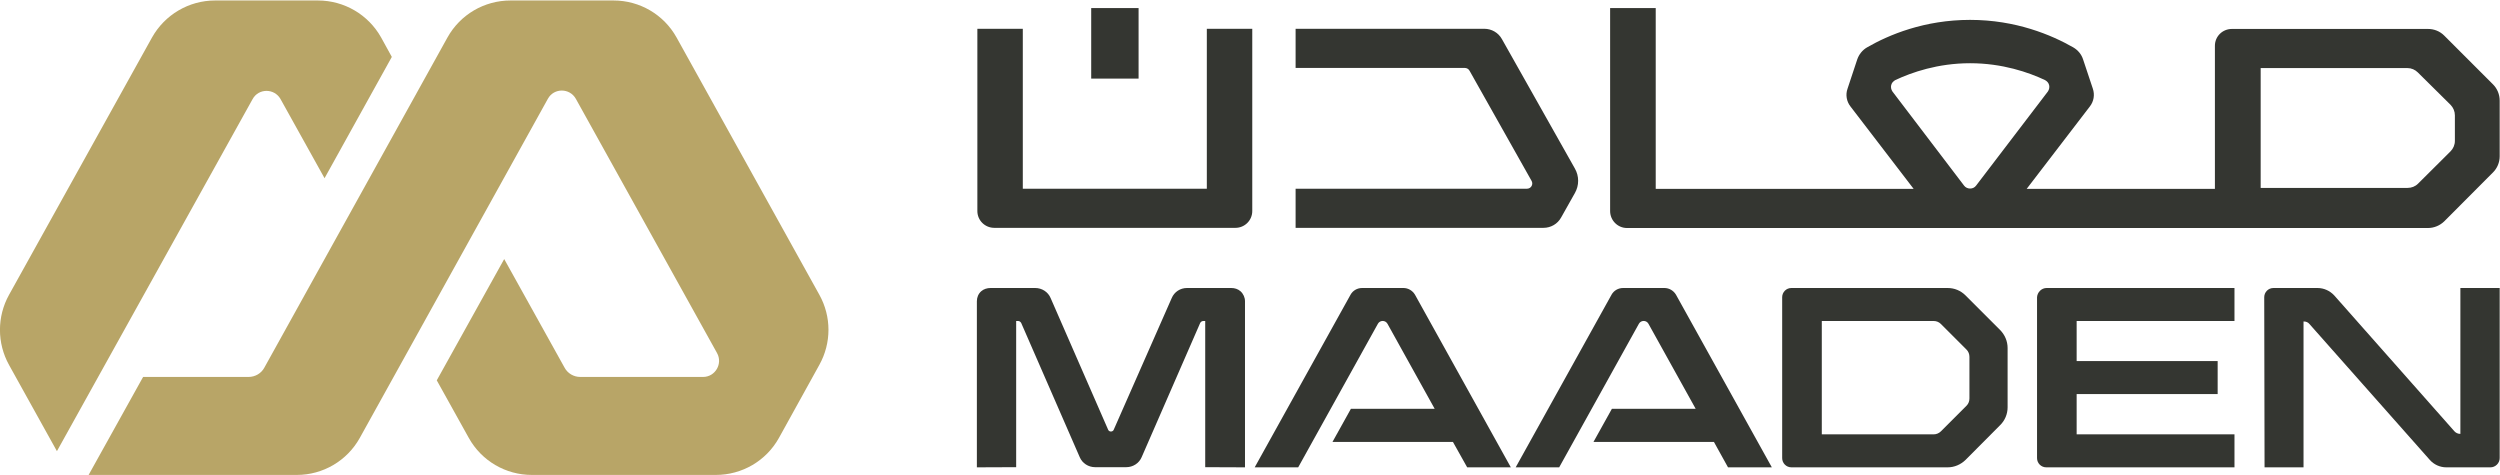
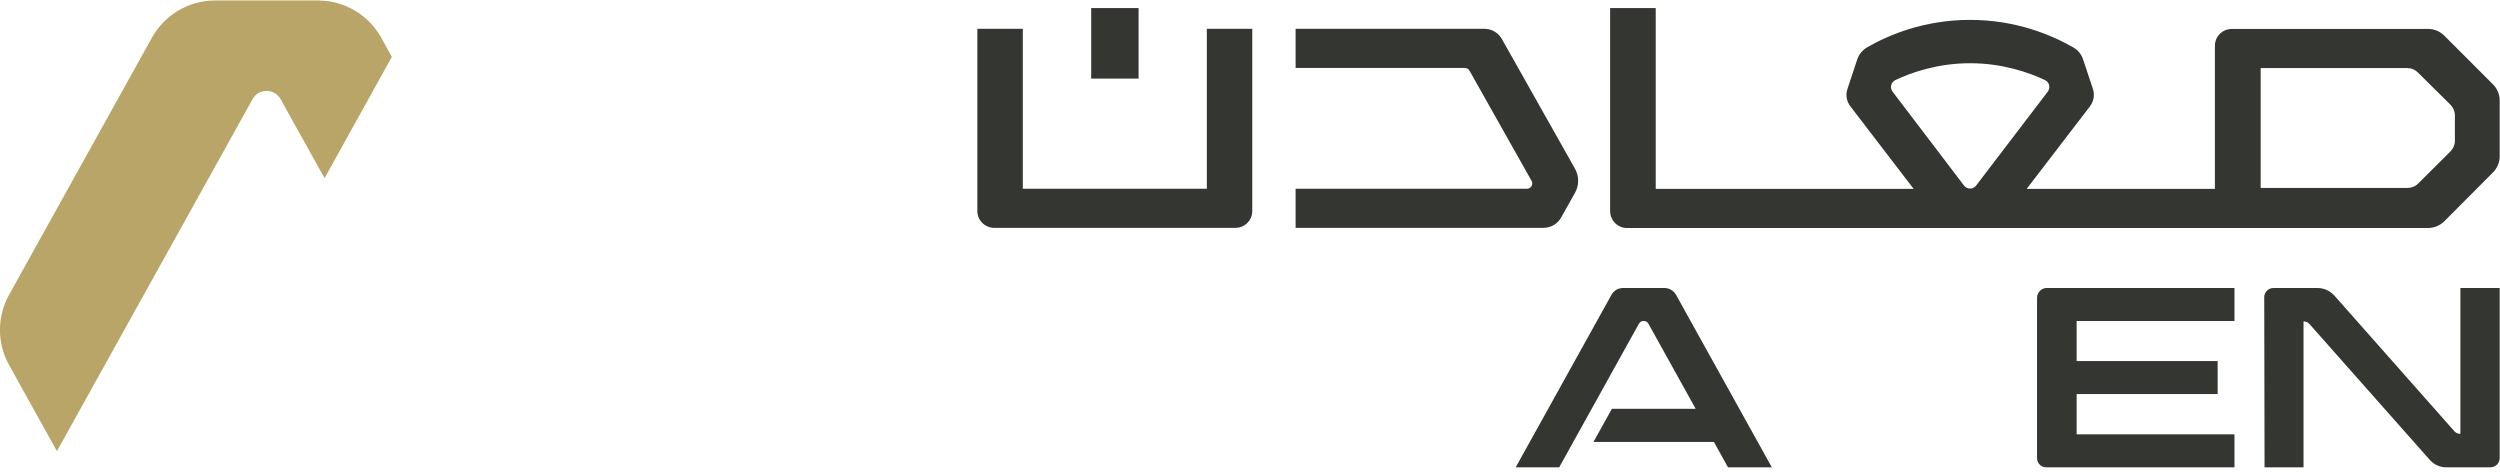
<svg xmlns="http://www.w3.org/2000/svg" version="1.2" viewBox="0 0 1546 294" width="1546" height="294">
  <style>.a{fill:#b8a567}.b{fill:#343631}</style>
  <path class="a" d="m5.6 225.7l29.6 53.3 25.5-45.9 95.5-171.8c3.7-6.8 13.5-6.8 17.3 0l27.2 48.9 41.6-75-6.6-12c-7.9-14.1-22.8-22.9-39.1-22.9h-63.6c-16.2 0-31.1 8.8-39 22.9l-88.4 159.1c-7.5 13.5-7.5 29.9 0 43.4z" />
-   <path class="a" d="m276.7 23.2l-113.2 204.1c-1.9 3.6-5.7 5.8-9.8 5.8h-65.2l-33.7 60.6h128.7c16.2 0 31.1-8.7 39-22.9l116.3-209.7c3.7-6.8 13.5-6.8 17.3 0l87.3 157.2c3.7 6.6-1.1 14.8-8.6 14.8h-76c-4 0-7.8-2.2-9.7-5.8l-37.3-67.1-41.7 75 19.8 35.6c7.9 14.2 22.8 22.9 39 22.9h113.7c16.3 0 31.2-8.7 39.1-22.9l25-45.2c7.5-13.5 7.5-29.8 0-43.3l-88.3-159.1c-7.9-14.2-22.8-22.9-39-22.9h-63.7c-16.2 0-31.1 8.7-39 22.9z" />
  <path class="b" d="m1541.7 52.2l-30.2-30.2c-2.7-2.7-6.3-4.1-10-4.1h-121.3c-5.8 0-10.5 4.6-10.5 10.4v88.5h-116.4l39.1-51c2.4-3.1 3.1-7.2 1.8-11l-6-18c-1-3.2-3.2-5.8-6.1-7.5-13.5-7.7-35.5-17-63.8-17-28.2 0-50.2 9.2-63.7 17-2.8 1.6-5 4.3-6.1 7.5l-6 18.1c-1.3 3.7-0.6 7.8 1.8 10.9l39.1 51h-159.5v-111.8h-28.2v125.5c0 5.8 4.7 10.5 10.4 10.5h495.4c3.7 0 7.3-1.5 10-4.1l30.2-30.3c2.6-2.6 4.1-6.2 4.1-9.9v-34.5c0-3.8-1.5-7.4-4.1-10zm-372.2 0.5c0.3-1.4 1.3-2.5 2.6-3.2 10-4.7 26.2-10.4 46.2-10.4 20.1 0 36.3 5.7 46.3 10.4 1.3 0.7 2.3 1.8 2.6 3.2 0.3 1.3 0 2.7-0.8 3.9l-44.4 58.2c-0.9 1.2-2.2 1.8-3.7 1.8-1.4 0-2.8-0.6-3.7-1.8l-44.3-58.2c-0.8-1.2-1.1-2.6-0.8-3.9zm348.6 34.4c0 2.5-1 4.8-2.7 6.5l-20.1 20c-1.7 1.7-4 2.6-6.4 2.6h-90.9v-74.1h90.8c2.4 0 4.7 1 6.4 2.7l20.2 20c1.7 1.7 2.7 4.1 2.7 6.5zm-771.8-69.3h28.1v112.7c0 5.8-4.7 10.4-10.4 10.4h-149.1c-5.8 0-10.5-4.6-10.5-10.4v-112.7h28.1v98.9h113.8zm-42.2 30.8h-29.3v-43.6h29.3zm269.8 55.6c2.7 4.7 2.7 10.5 0 15.2l-8.5 15.1c-2.2 4-6.4 6.4-10.9 6.4h-153.3v-24.2h143.1c2.5 0 4.1-2.7 2.8-4.9l-38.3-68c-0.6-1.2-1.8-1.8-3.1-1.8h-104.5v-24.2h116.7c4.5 0 8.7 2.4 10.9 6.4z" />
  <path class="b" d="m1284.2 243.7h87.2v-20.4h-87.2v-24.8h97.6v-20.4h-116.2c-3.1 0-5.7 2.6-5.9 5.7v99.5c0 3.1 2.5 5.7 5.7 5.7h116.4v-20.4h-97.6z" />
-   <path class="b" d="m842.3 178.1h25.6c2.9 0 5.6 1.6 7.1 4.1l59.3 106.8h-27l-8.8-15.7h-74.5l11.4-20.5h51.8l-29.2-52.6c-1.3-2.3-4.6-2.3-5.9 0l-49.3 88.8h-26.9l59.3-106.8c1.4-2.5 4.1-4.1 7.1-4.1z" />
  <path class="b" d="m1003.7 178.1h25.6c2.9 0 5.6 1.6 7.1 4.1l59.3 106.8h-27.1l-8.7-15.7h-74.5l11.4-20.5h51.8l-29.2-52.6c-1.3-2.3-4.6-2.3-5.9 0l-49.3 88.8h-26.9l59.3-106.8c1.4-2.5 4.1-4.1 7.1-4.1z" />
  <path class="b" d="m1521.5 178.1v90.2h-0.2c-1.3 0-2.6-0.6-3.5-1.6l-74.3-84c-2.7-2.9-6.4-4.6-10.4-4.6h-27.2c-3.2 0-5.7 2.6-5.7 5.7l0.2 105.2h24.1v-90.2h0.2c1.3 0 2.6 0.5 3.4 1.5l74.4 84c2.6 3 6.4 4.7 10.3 4.7h0.1 27.2c3.1 0 5.7-2.6 5.7-5.7v-105.2z" />
-   <path class="b" d="m761.4 178.1h-27.4c-4.1 0-7.8 2.4-9.4 6.2l-35.9 81.5c-0.6 1.4-2.8 1.4-3.4 0l-35.6-81.5c-1.6-3.8-5.4-6.2-9.5-6.2h-27.6c-2.1 0-4.2 0.6-5.8 2-1.8 1.6-2.7 3.8-2.7 6.2v102.7l24.3-0.1v-90.4h1.2c0.8 0 1.5 0.5 1.9 1.2l36.2 83c1.6 3.8 5.4 6.2 9.5 6.2h19.3c4.1 0 7.9-2.4 9.5-6.2l36.2-83c0.4-0.7 1.1-1.2 1.9-1.2h1.2v90.4l24.6 0.1v-102.7c0-2.3-1-4.6-2.8-6.2-1.6-1.4-3.6-2-5.7-2z" />
-   <path class="b" d="m1236.8 204l-21.3-21.3c-3-3-6.9-4.6-11.1-4.6h-96.6c-3.2 0-5.7 2.6-5.7 5.7v99.5c0 3.1 2.5 5.7 5.7 5.7h96.6c4.2 0 8.1-1.7 11.1-4.6l21.3-21.4c3-2.9 4.7-6.9 4.7-11.1v-36.7c0-4.2-1.7-8.2-4.7-11.2zm-110.2 64.6v-70.1h69.2c1.6 0 3.2 0.6 4.4 1.8l15.9 15.9c1.2 1.2 1.8 2.8 1.8 4.5v25.7c0 1.7-0.6 3.3-1.8 4.5l-15.8 15.8c-1.2 1.2-2.8 1.9-4.5 1.9z" />
</svg>